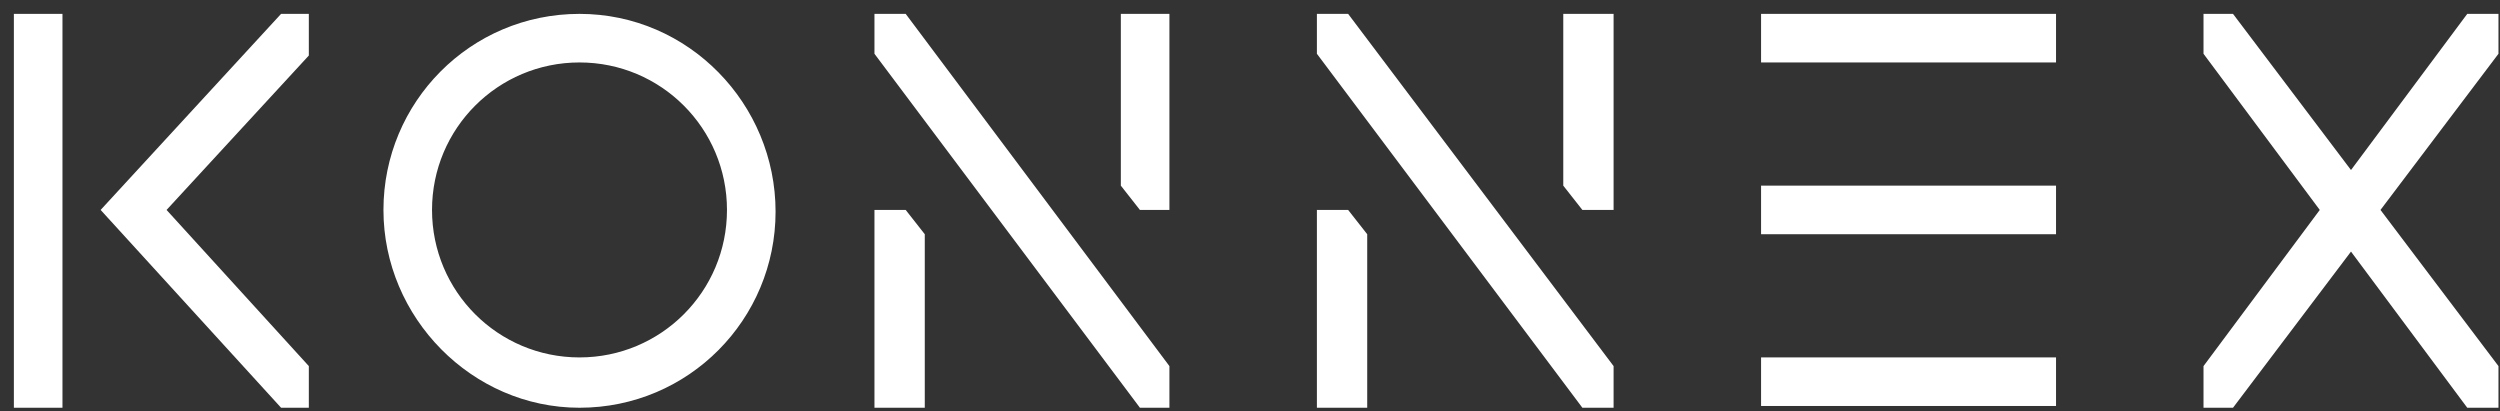
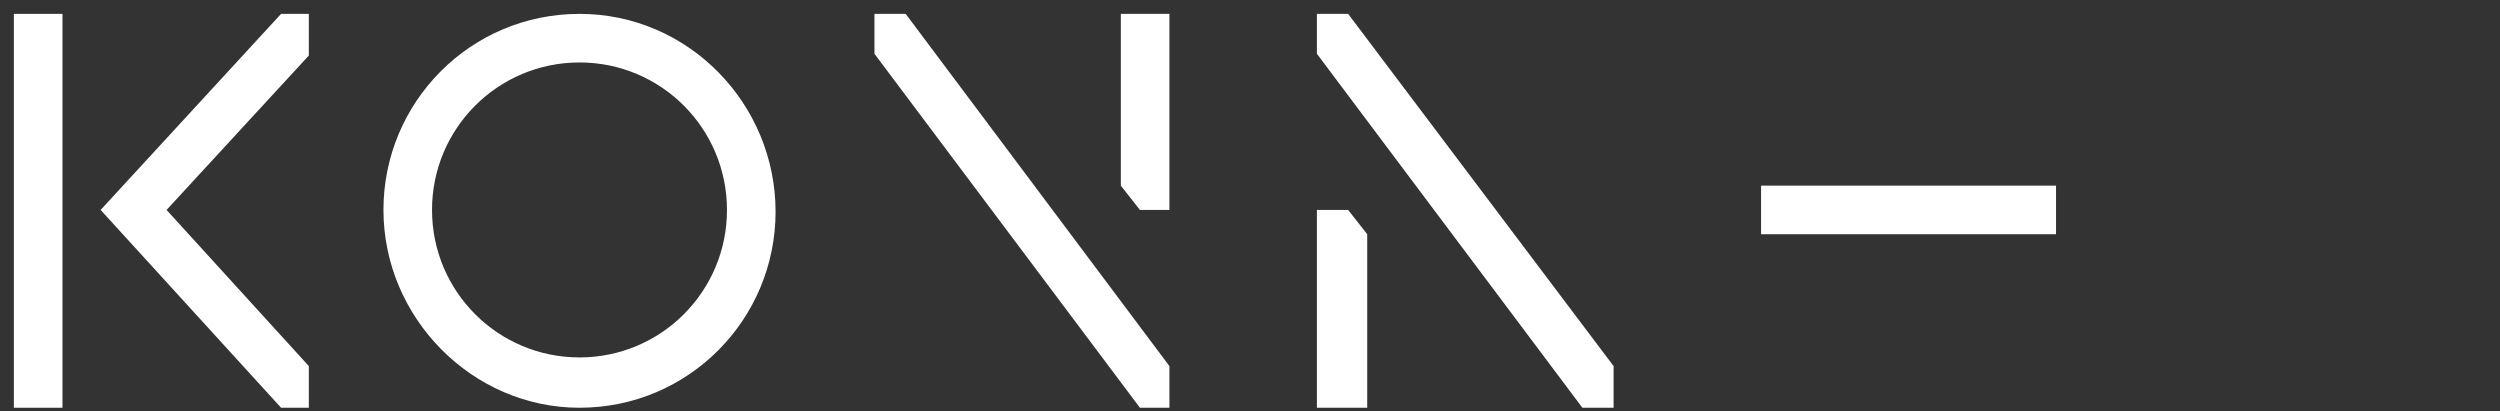
<svg xmlns="http://www.w3.org/2000/svg" width="158" height="26" viewBox="0 0 158 26" fill="none">
  <rect x="0" y="0" width="158" height="26" fill="#333333" stroke="none" />
  <path d="M129.941 11.732H111.3V14.803H129.941V11.732Z" fill="white" />
-   <path d="M129.941 0.877H111.3V3.947H129.941V0.877Z" fill="white" />
-   <path d="M129.941 22.588H111.3V25.658H129.941V22.588Z" fill="white" />
-   <path d="M157.903 0.877H155.93L148.583 10.746L141.126 0.877H139.262V3.399L146.609 13.268L139.262 23.137V25.769H141.126L148.583 15.9L155.93 25.769H157.903V23.137L150.447 13.268L157.903 3.399V0.877Z" fill="white" />
+   <path d="M129.941 22.588V25.658H129.941V22.588Z" fill="white" />
  <path d="M36.625 0.877C29.716 0.877 24.234 6.469 24.234 13.268C24.234 20.067 29.826 25.769 36.625 25.769C43.533 25.769 49.016 20.176 49.016 13.378C49.016 6.579 43.533 0.877 36.625 0.877ZM36.625 22.589C31.471 22.589 27.304 18.422 27.304 13.268C27.304 8.114 31.471 3.947 36.625 3.947C41.779 3.947 45.945 8.114 45.945 13.268C45.945 18.422 41.779 22.589 36.625 22.589Z" fill="white" />
  <path d="M3.948 0.877H0.877V25.769H3.948V0.877Z" fill="white" />
  <path d="M19.518 0.877H17.764L6.36 13.268L17.764 25.769H19.518V23.137L10.527 13.268L19.518 3.509V0.877Z" fill="white" />
  <path d="M55.266 0.877V3.399L72.043 25.769H73.907V23.137L57.24 0.877H55.266Z" fill="white" />
-   <path d="M58.446 14.803L57.24 13.268H55.266V25.768H58.446V14.803Z" fill="white" />
  <path d="M70.837 11.733L72.043 13.268H73.907V0.877H70.837V11.733Z" fill="white" />
  <path d="M83.228 0.877V3.399L100.006 25.769H101.979V23.137L85.202 0.877H83.228Z" fill="white" />
  <path d="M86.408 14.803L85.202 13.268H83.228V25.768H86.408V14.803Z" fill="white" />
-   <path d="M98.799 11.733L100.006 13.268H101.979V0.877H98.799V11.733Z" fill="white" />
</svg>